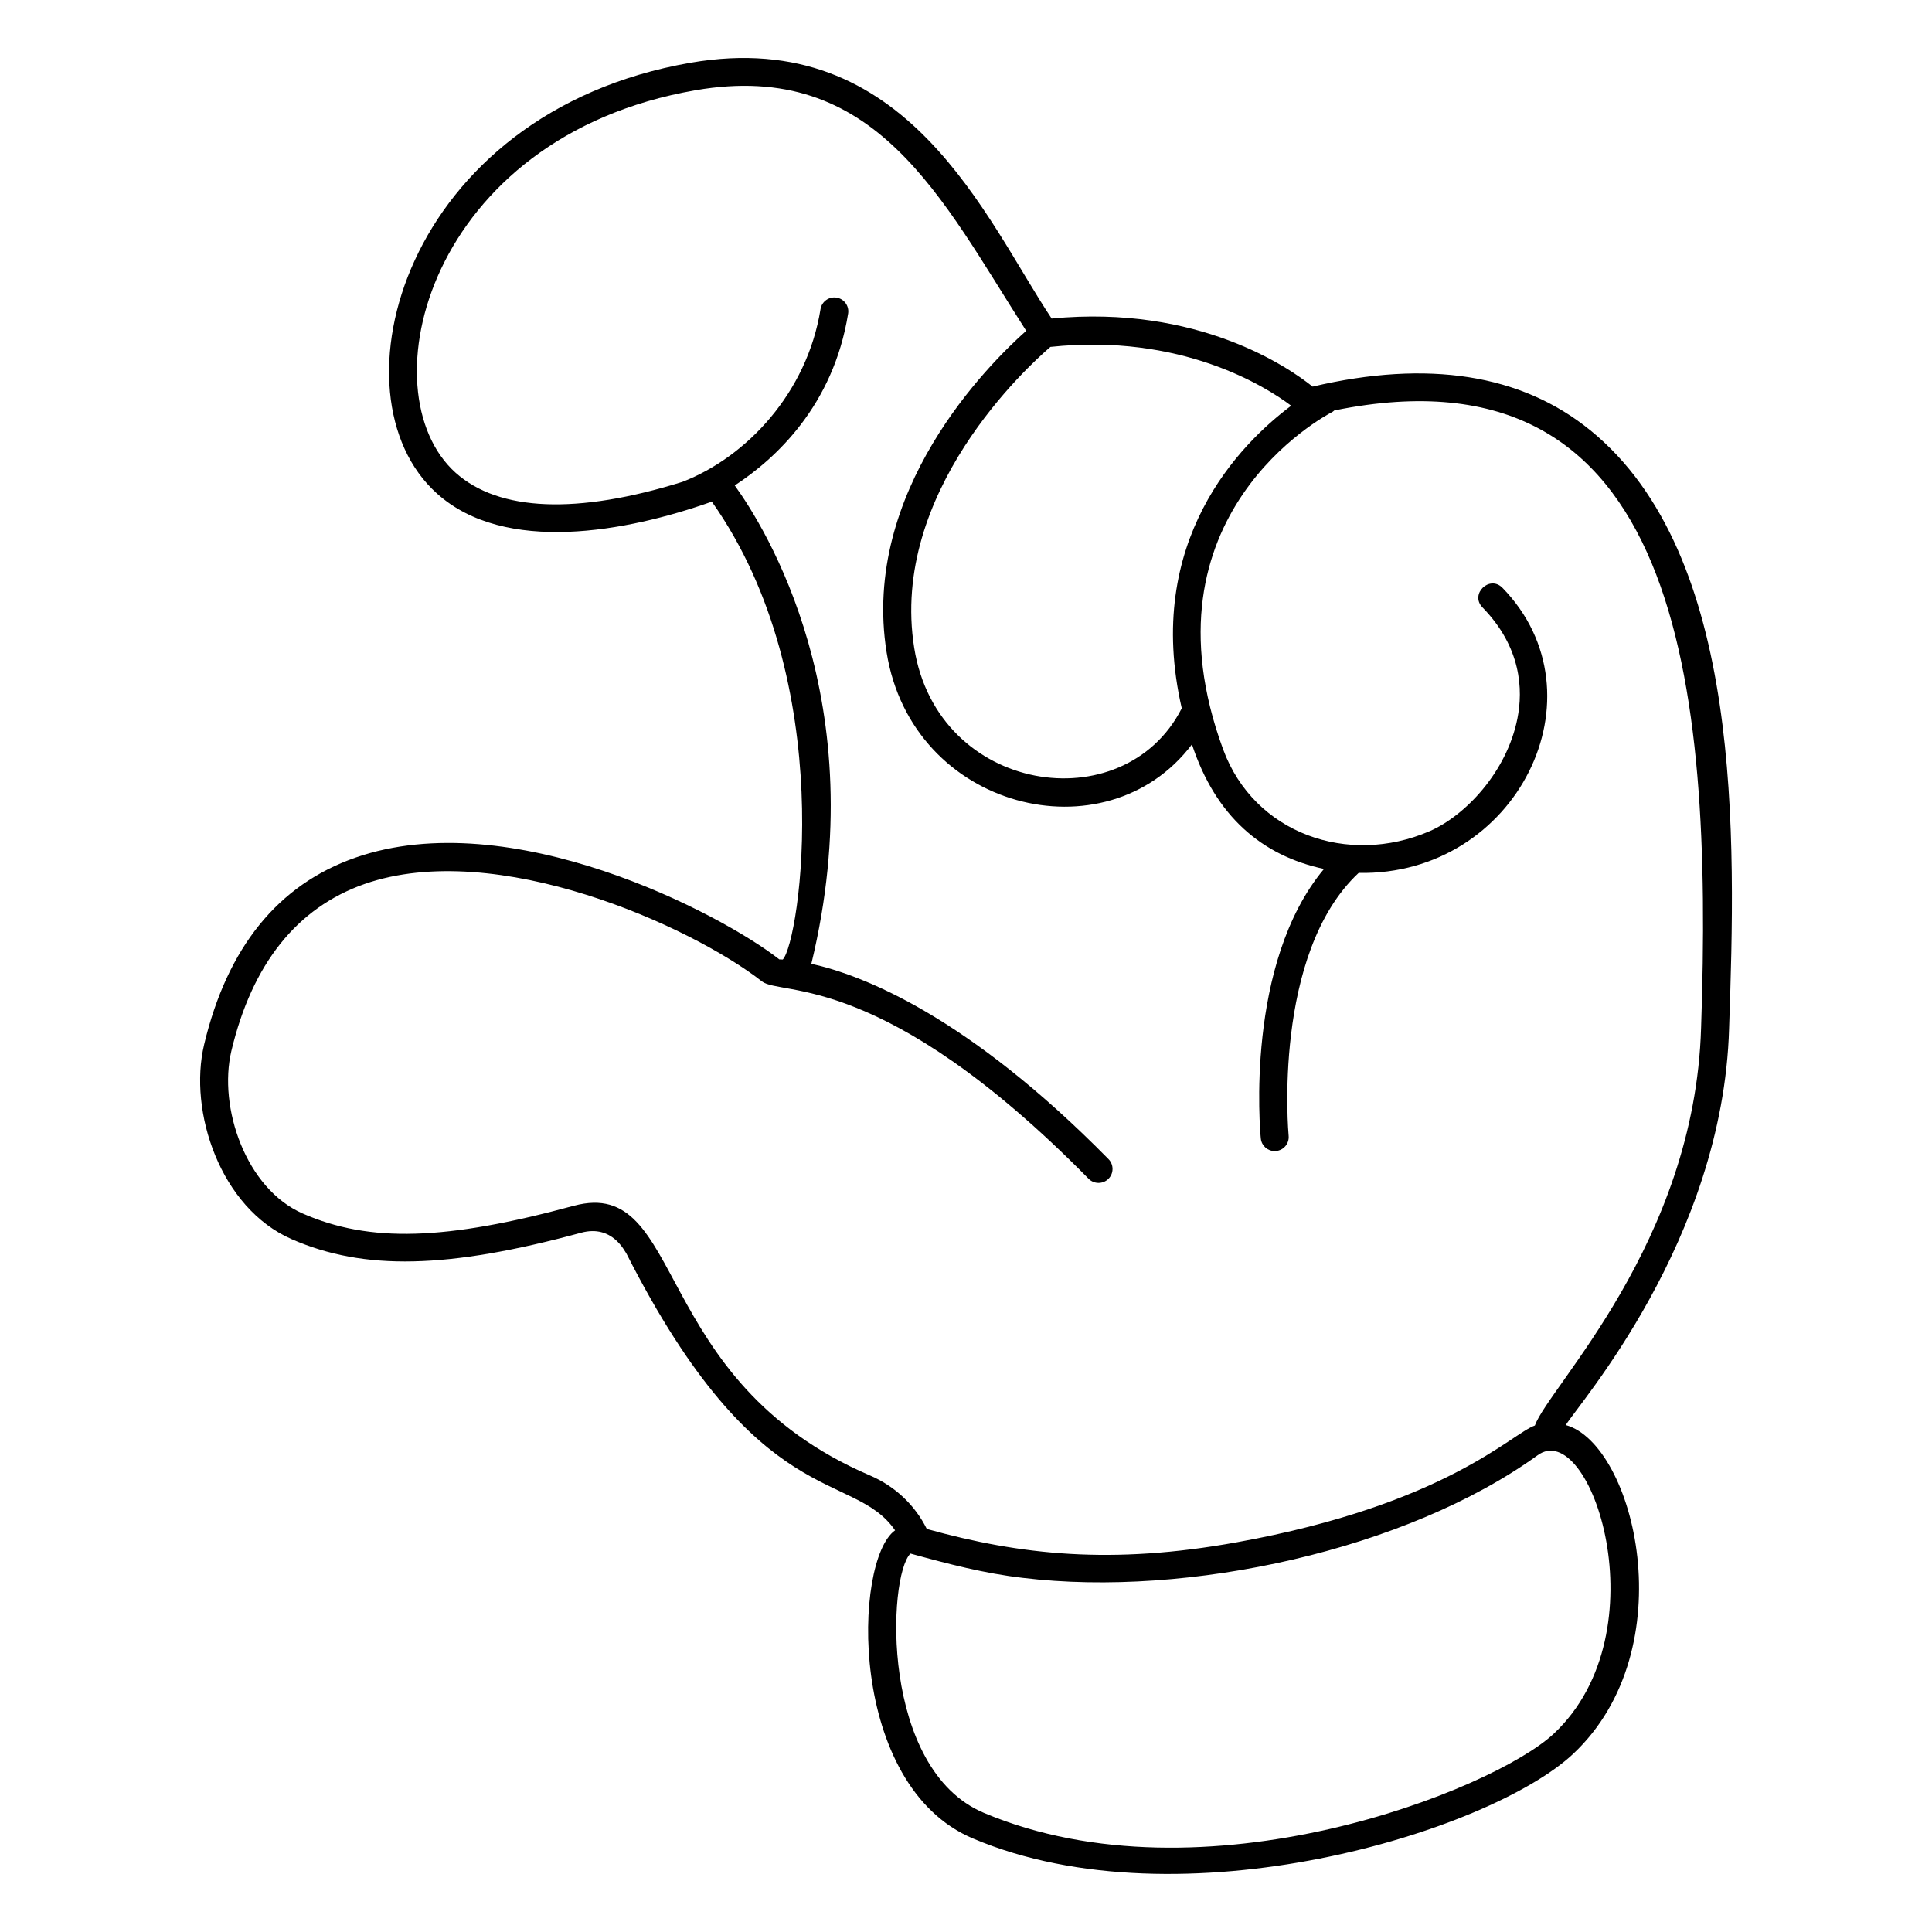
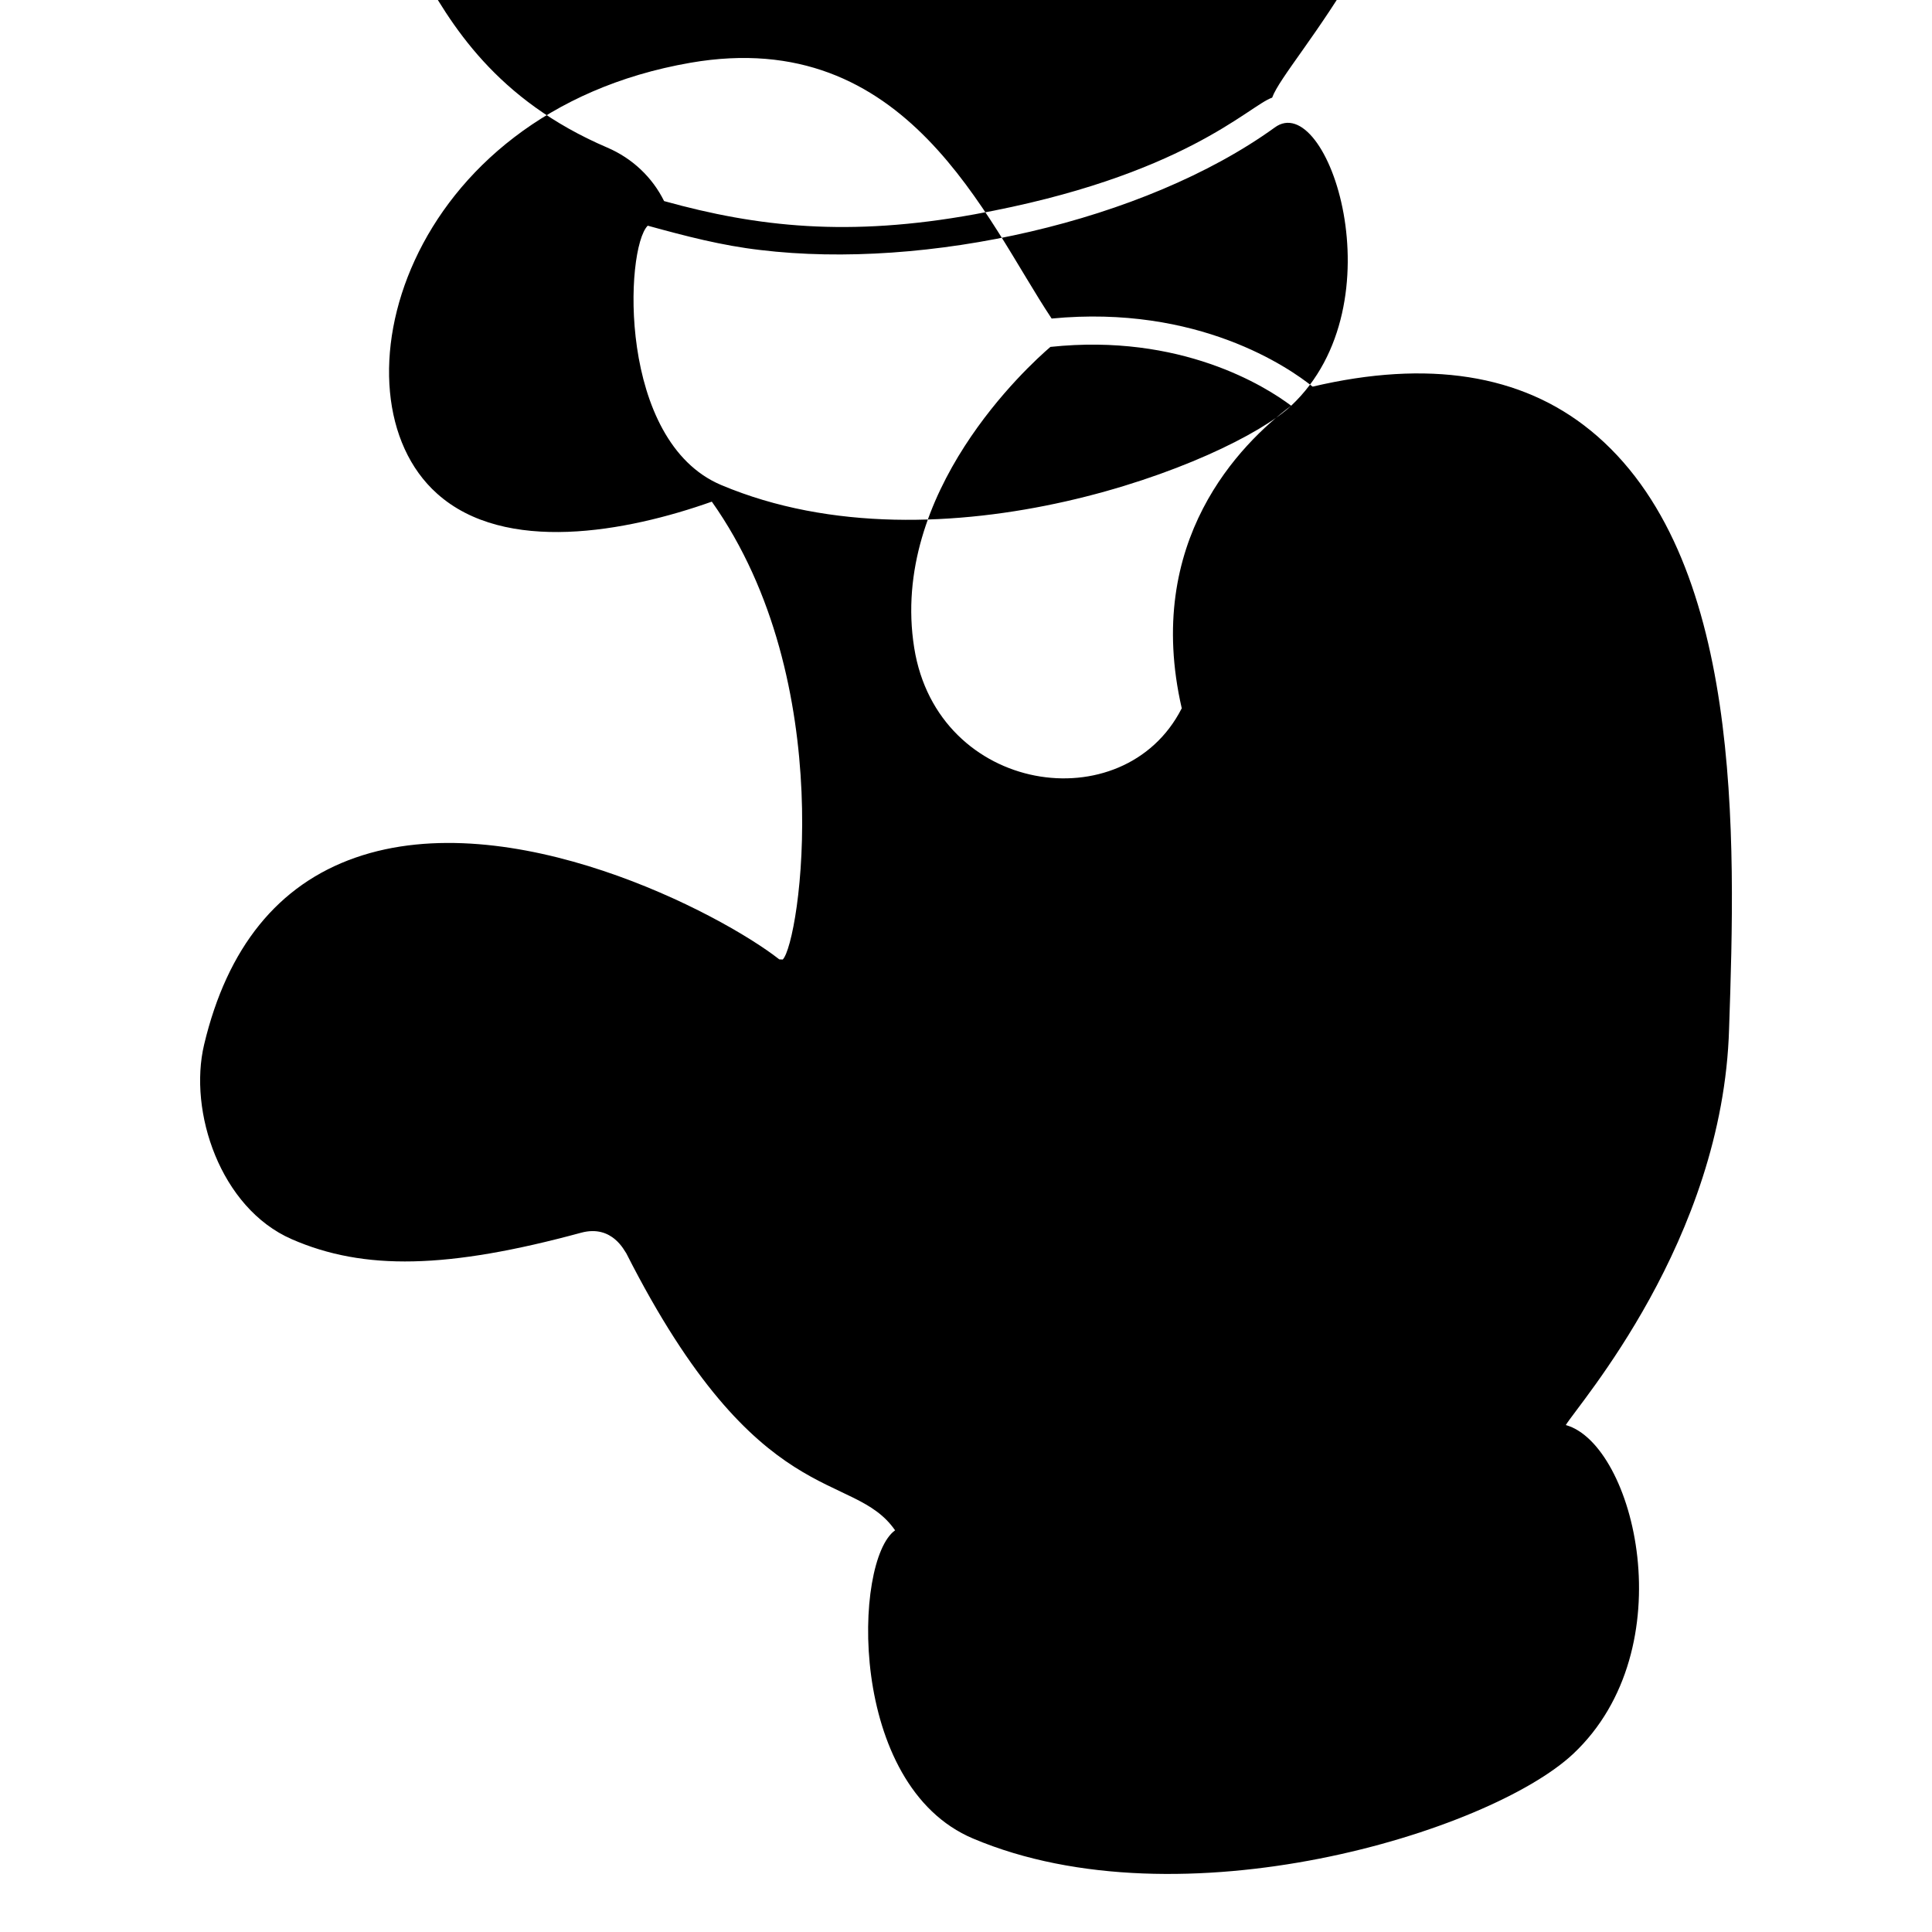
<svg xmlns="http://www.w3.org/2000/svg" fill="#000000" width="800px" height="800px" version="1.1" viewBox="144 144 512 512">
-   <path d="m565.43 258.02c-18.262-14.855-43.008-18.746-73.57-11.559-6.188-4.965-30.301-21.781-69.164-18.043-17.57-26.363-38.191-77.738-95.688-67.793-76.234 13.211-96.219 88.211-67.199 114.17 17.988 16.176 50.25 10.16 72.832 2.148 33.863 47.836 23.262 116.89 18.797 121.34-0.352-0.02-0.652-0.031-0.898-0.035-0.012-0.012-0.02-0.023-0.043-0.023-15.633-12.223-71.238-41.305-112.32-26.934-20.484 7.148-33.969 23.82-40.082 49.531-4.223 17.746 4.297 43.305 23.191 51.566 19.152 8.375 41.379 7.891 76.719-1.703 8.352-2.266 11.594 5.098 11.965 5.445 35.184 69.398 59.98 57.168 71.238 73.422-11.109 7.879-12.711 67.629 20.672 81.684 55.109 23.312 136.8-1.672 159-22.414 29.793-27.977 16.262-82.105-1.926-87.164 3.168-5.363 41.645-48.797 43.27-105.06 1.746-50.824 3.863-125.54-36.789-158.58zm-79.254-6.496c-13.457 10.07-39.203 35.84-28.992 80.207-0.02 0.031-0.051 0.051-0.066 0.082-15.312 29.93-64.637 22.707-70.84-16.109-6.594-41.238 30.176-74.699 36.09-79.77 34.531-3.672 56.98 10.434 63.809 15.59zm69.621 351.9c-16.004 15.004-92.836 45.566-151.07 21.004-27.461-11.602-25.504-62.664-19.449-68.719 10.078 2.773 19.605 5.266 29.82 6.445 43.812 5.301 101.71-7.473 136.32-32.449 14.004-10.426 33.246 46.602 4.375 73.719zm39.008-187.04c-1.676 57.031-40.383 95.16-44.047 105.39-6.164 2.113-23.531 20.926-78.941 30.934-33.246 6.027-57.406 3.371-82.203-3.519-3.113-6.297-8.41-11.336-15.078-14.188-58.762-25.184-48.598-79.461-78.461-71.461-34.008 9.227-54.121 9.816-71.793 2.078-15.152-6.594-22.484-28.191-18.969-43.086 5.484-23.078 17.375-37.973 35.305-44.266 34.934-12.188 86.609 11.188 105.32 25.82 5.055 3.961 32.078-3.043 86.551 52.289 0.723 0.738 1.684 1.105 2.641 1.105 0.938 0 1.879-0.355 2.598-1.062 1.457-1.438 1.477-3.781 0.039-5.238-37.449-38.039-65.176-48.762-78.75-51.766 16.816-69.414-12.332-115.75-20.301-126.76 10.836-7.094 26.125-21.141 30.047-45.547 0.324-2.019-1.051-3.918-3.07-4.242-2.012-0.32-3.918 1.051-4.246 3.066-3.562 22.164-19.57 39.156-36.57 45.762-27.922 8.699-48.621 7.883-60.141-2.414-23.855-21.438-7.481-89.066 63.57-101.36 47.844-8.297 65.207 28.758 87.648 63.754-9.918 8.812-43.828 42.453-36.992 85.199 6.668 41.723 58.16 54.504 80.918 24.398 6.246 19 18.516 29.5 34.992 33.012-20.949 25.117-16.941 69.426-16.746 71.418 0.184 1.914 1.797 3.348 3.684 3.348 0.121 0 0.242-0.004 0.363-0.02 2.035-0.195 3.527-2.008 3.328-4.043-0.047-0.48-4.383-48.195 18.555-69.652 41.98 0.809 65.684-47.234 38.121-75.543-3.418-3.508-8.727 1.656-5.309 5.168 10.367 10.648 10.762 21.883 9.266 29.434-2.816 14.234-13.863 25.82-23.32 29.906-21.512 9.301-46.457 0.633-54.672-21.707-22.773-61.926 26.859-88.344 28.984-89.438 0.184-0.094 0.305-0.25 0.465-0.371 0.043-0.008 0.086-0.023 0.129-0.027 91.375-18.535 100.24 71.969 97.086 163.62z" />
+   <path d="m565.43 258.02c-18.262-14.855-43.008-18.746-73.57-11.559-6.188-4.965-30.301-21.781-69.164-18.043-17.57-26.363-38.191-77.738-95.688-67.793-76.234 13.211-96.219 88.211-67.199 114.17 17.988 16.176 50.25 10.16 72.832 2.148 33.863 47.836 23.262 116.89 18.797 121.34-0.352-0.02-0.652-0.031-0.898-0.035-0.012-0.012-0.02-0.023-0.043-0.023-15.633-12.223-71.238-41.305-112.32-26.934-20.484 7.148-33.969 23.82-40.082 49.531-4.223 17.746 4.297 43.305 23.191 51.566 19.152 8.375 41.379 7.891 76.719-1.703 8.352-2.266 11.594 5.098 11.965 5.445 35.184 69.398 59.98 57.168 71.238 73.422-11.109 7.879-12.711 67.629 20.672 81.684 55.109 23.312 136.8-1.672 159-22.414 29.793-27.977 16.262-82.105-1.926-87.164 3.168-5.363 41.645-48.797 43.27-105.06 1.746-50.824 3.863-125.54-36.789-158.58zm-79.254-6.496c-13.457 10.07-39.203 35.84-28.992 80.207-0.02 0.031-0.051 0.051-0.066 0.082-15.312 29.93-64.637 22.707-70.84-16.109-6.594-41.238 30.176-74.699 36.09-79.77 34.531-3.672 56.98 10.434 63.809 15.59zc-16.004 15.004-92.836 45.566-151.07 21.004-27.461-11.602-25.504-62.664-19.449-68.719 10.078 2.773 19.605 5.266 29.82 6.445 43.812 5.301 101.71-7.473 136.32-32.449 14.004-10.426 33.246 46.602 4.375 73.719zm39.008-187.04c-1.676 57.031-40.383 95.16-44.047 105.39-6.164 2.113-23.531 20.926-78.941 30.934-33.246 6.027-57.406 3.371-82.203-3.519-3.113-6.297-8.41-11.336-15.078-14.188-58.762-25.184-48.598-79.461-78.461-71.461-34.008 9.227-54.121 9.816-71.793 2.078-15.152-6.594-22.484-28.191-18.969-43.086 5.484-23.078 17.375-37.973 35.305-44.266 34.934-12.188 86.609 11.188 105.32 25.82 5.055 3.961 32.078-3.043 86.551 52.289 0.723 0.738 1.684 1.105 2.641 1.105 0.938 0 1.879-0.355 2.598-1.062 1.457-1.438 1.477-3.781 0.039-5.238-37.449-38.039-65.176-48.762-78.75-51.766 16.816-69.414-12.332-115.75-20.301-126.76 10.836-7.094 26.125-21.141 30.047-45.547 0.324-2.019-1.051-3.918-3.07-4.242-2.012-0.32-3.918 1.051-4.246 3.066-3.562 22.164-19.57 39.156-36.57 45.762-27.922 8.699-48.621 7.883-60.141-2.414-23.855-21.438-7.481-89.066 63.57-101.36 47.844-8.297 65.207 28.758 87.648 63.754-9.918 8.812-43.828 42.453-36.992 85.199 6.668 41.723 58.16 54.504 80.918 24.398 6.246 19 18.516 29.5 34.992 33.012-20.949 25.117-16.941 69.426-16.746 71.418 0.184 1.914 1.797 3.348 3.684 3.348 0.121 0 0.242-0.004 0.363-0.02 2.035-0.195 3.527-2.008 3.328-4.043-0.047-0.48-4.383-48.195 18.555-69.652 41.98 0.809 65.684-47.234 38.121-75.543-3.418-3.508-8.727 1.656-5.309 5.168 10.367 10.648 10.762 21.883 9.266 29.434-2.816 14.234-13.863 25.82-23.32 29.906-21.512 9.301-46.457 0.633-54.672-21.707-22.773-61.926 26.859-88.344 28.984-89.438 0.184-0.094 0.305-0.25 0.465-0.371 0.043-0.008 0.086-0.023 0.129-0.027 91.375-18.535 100.24 71.969 97.086 163.62z" />
</svg>